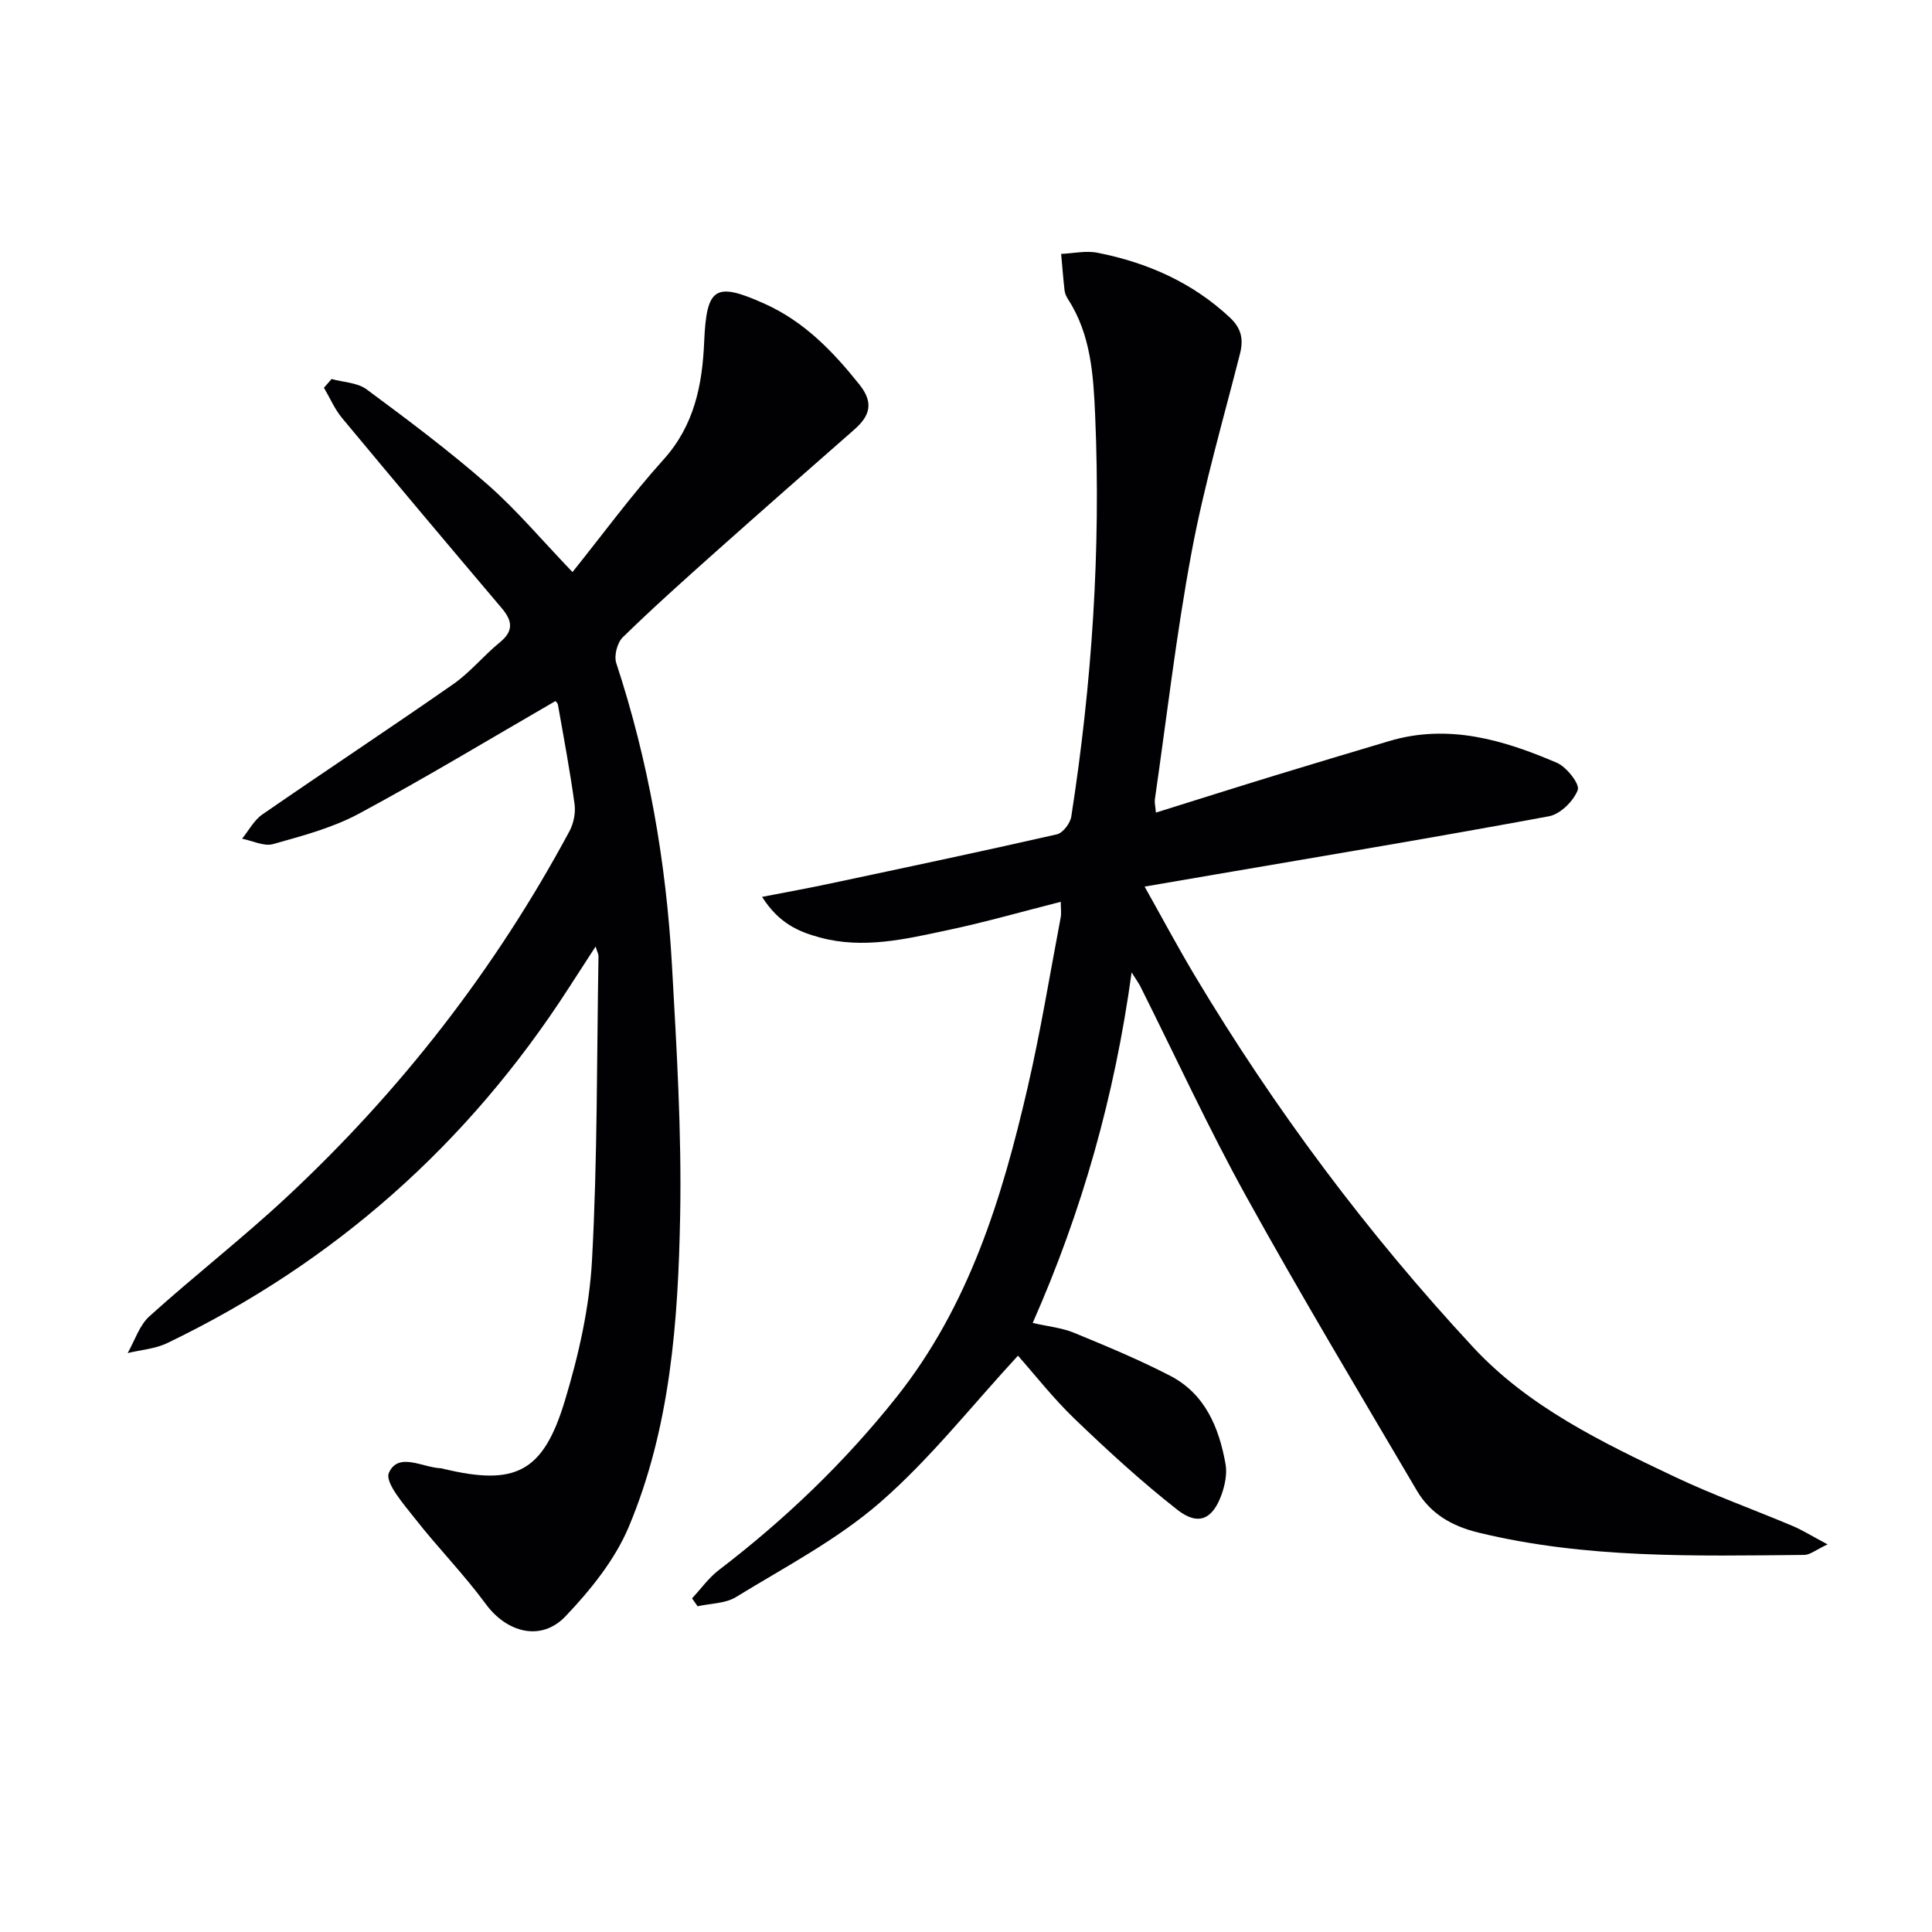
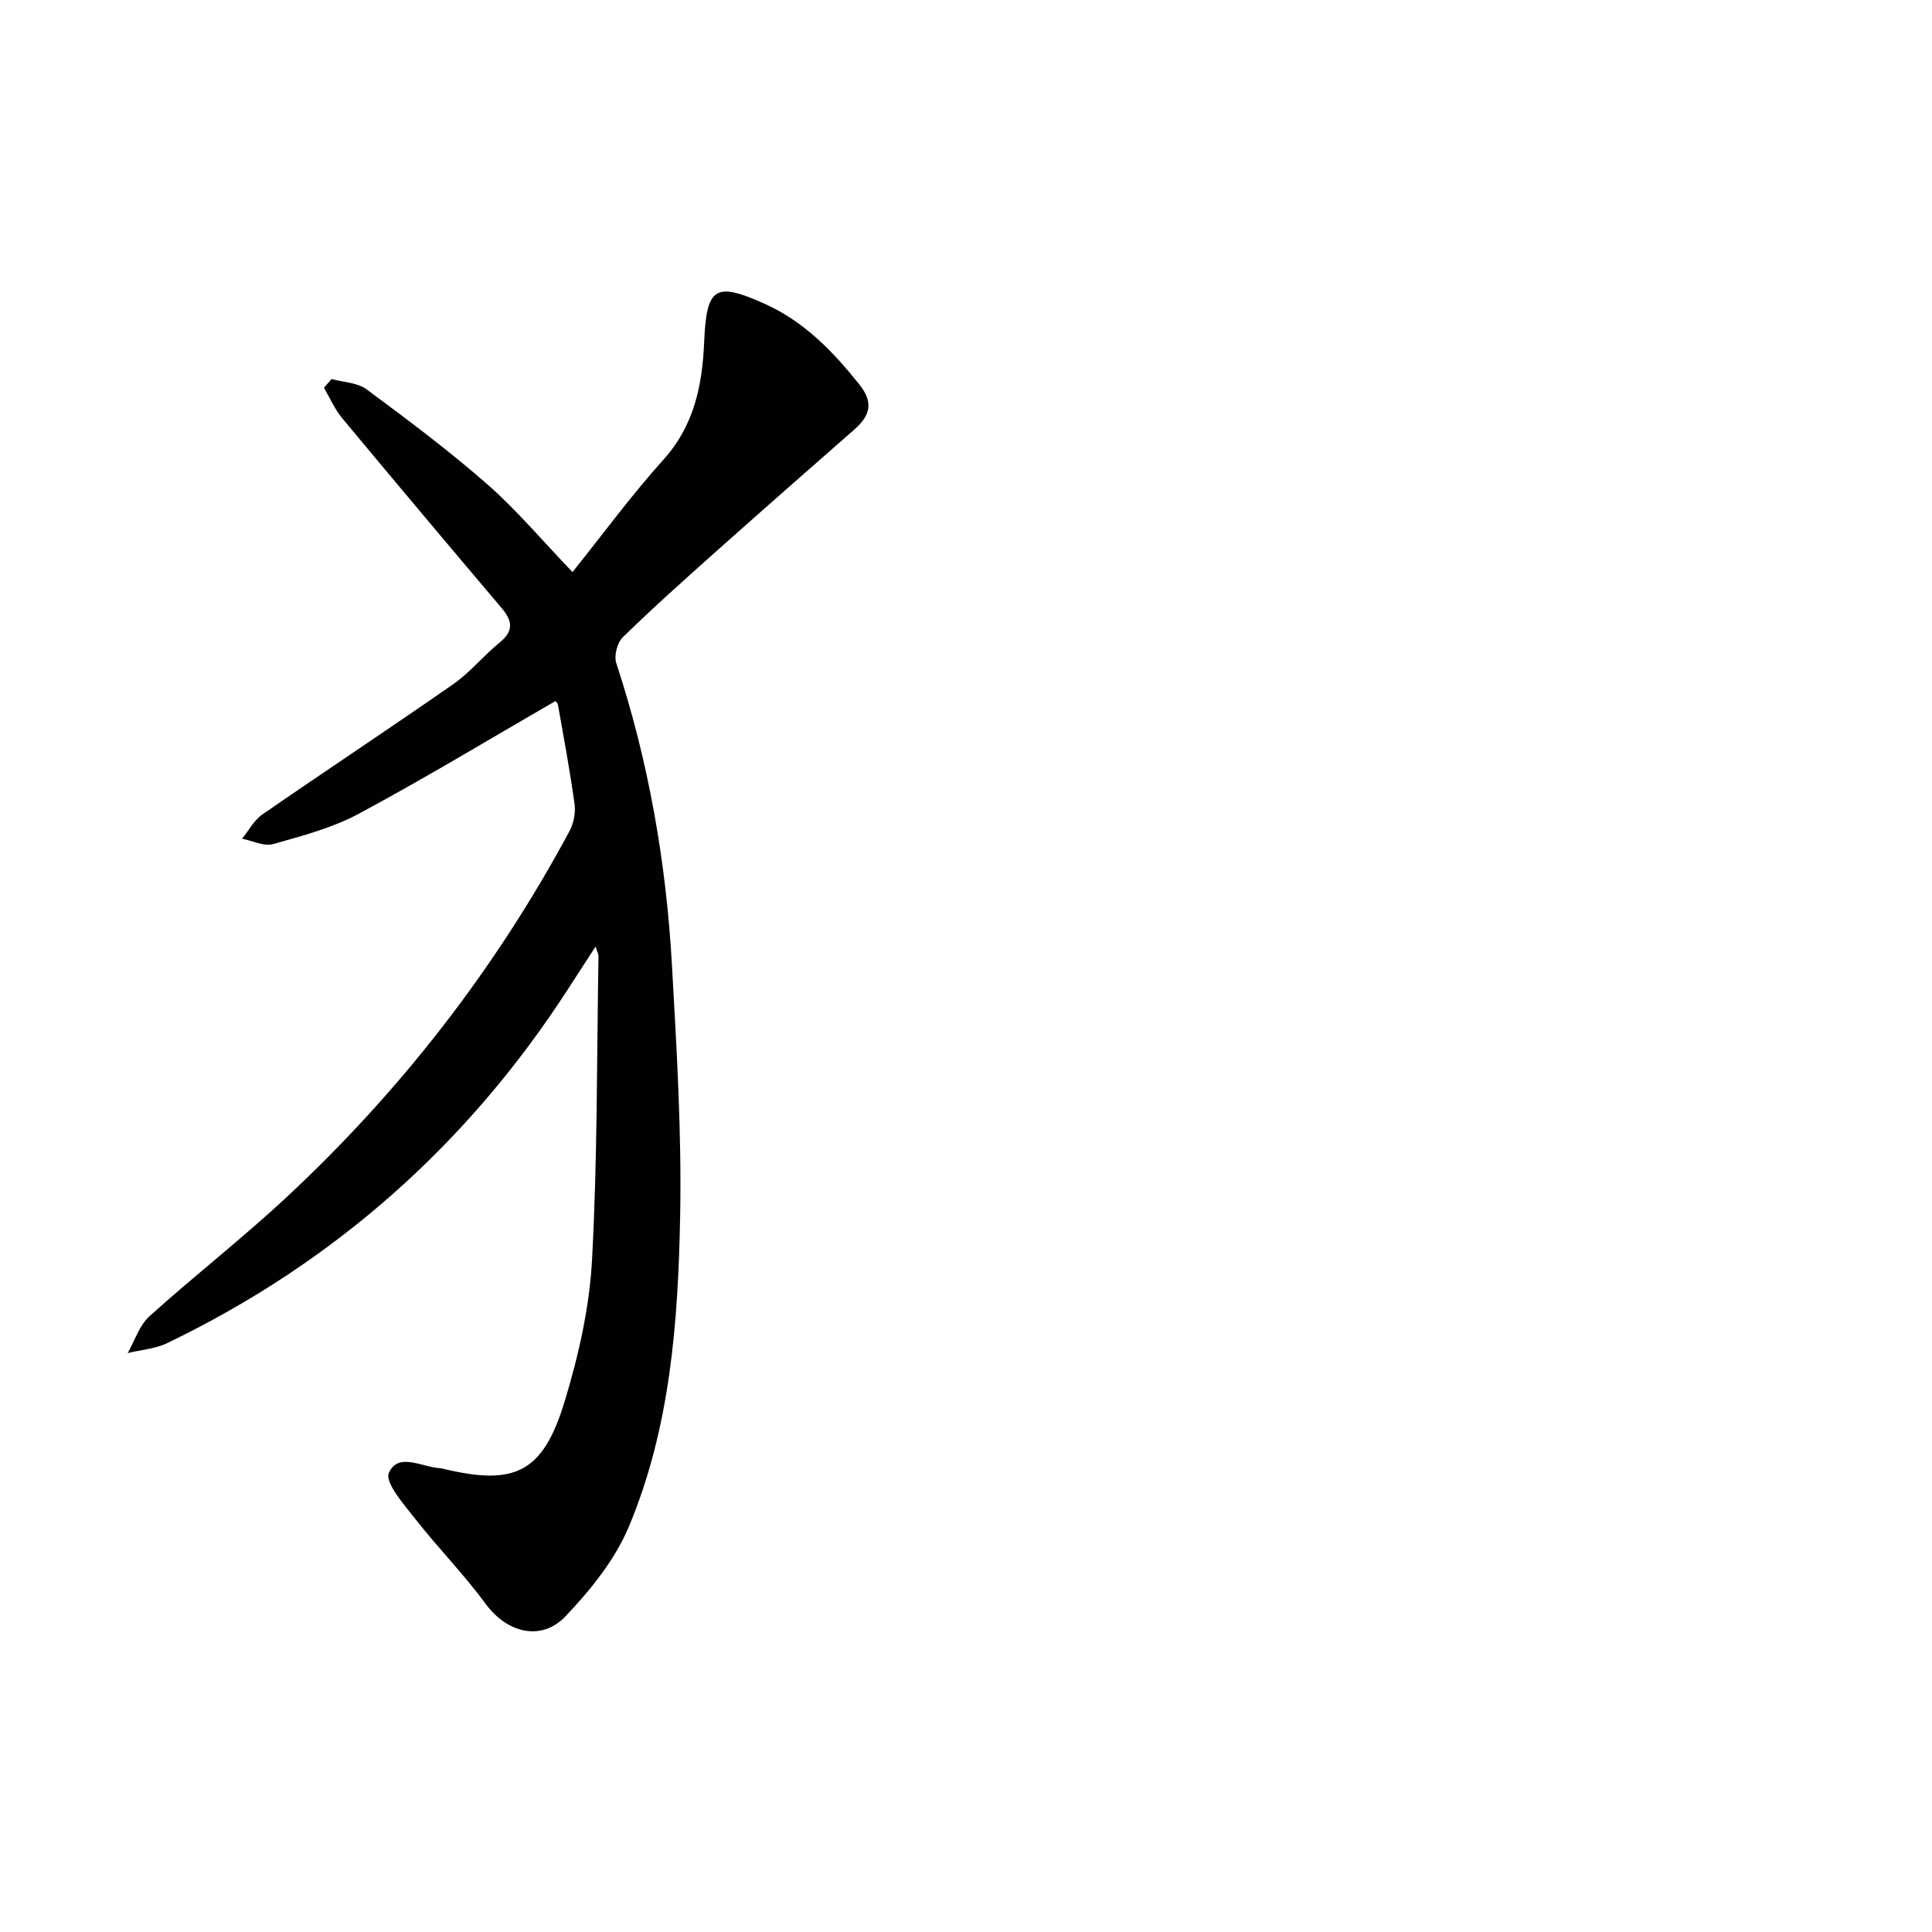
<svg xmlns="http://www.w3.org/2000/svg" enable-background="new 0 0 400 400" viewBox="0 0 400 400">
-   <path d="m219.62 186.71c-7.99 2.03-15.61 4.21-23.34 5.85-8.74 1.86-17.56 3.99-26.56 1.53-4.32-1.18-8.42-2.86-11.94-8.4 5.25-1.02 9.58-1.8 13.89-2.72 15.73-3.34 31.47-6.66 47.15-10.23 1.24-.28 2.77-2.3 2.98-3.69 4.28-27.52 6.14-55.21 4.94-83.05-.36-8.27-.86-16.67-5.59-24-.35-.55-.66-1.2-.74-1.84-.29-2.52-.48-5.06-.71-7.59 2.52-.11 5.13-.72 7.53-.24 10.28 2.03 19.6 6.12 27.39 13.4 2.4 2.25 2.87 4.49 2.1 7.54-3.47 13.65-7.43 27.21-10.01 41.03-3.17 16.96-5.14 34.14-7.61 51.22-.09.61.09 1.27.22 2.72 8.54-2.67 16.71-5.26 24.91-7.77 7.77-2.38 15.56-4.7 23.35-7.03 12.25-3.66 23.68-.27 34.78 4.5 2 .86 4.76 4.41 4.3 5.62-.88 2.3-3.61 5-5.96 5.44-23 4.27-46.08 8.11-69.14 12.06-4.56.78-9.12 1.57-14.58 2.5 3.59 6.39 6.83 12.47 10.36 18.38 16.54 27.67 35.76 53.39 57.66 76.99 11.48 12.37 26.7 19.7 41.76 26.84 7.94 3.76 16.25 6.73 24.35 10.15 2.07.87 4 2.09 7.27 3.83-2.44 1.14-3.63 2.17-4.83 2.18-22.61.21-45.23.79-67.48-4.63-5.5-1.34-9.92-3.91-12.74-8.71-11.87-20.19-23.93-40.29-35.26-60.78-7.87-14.22-14.67-29.02-21.96-43.56-.35-.7-.83-1.34-1.82-2.93-3.51 25.63-10.24 49.38-20.48 72.58 3.17.73 6.03 1 8.56 2.04 6.71 2.76 13.44 5.56 19.87 8.88 7.27 3.76 10.15 10.73 11.5 18.33.35 2-.13 4.33-.83 6.29-1.85 5.15-4.83 6.52-9.13 3.16-7.43-5.82-14.42-12.24-21.23-18.78-4.52-4.34-8.4-9.32-11.79-13.14-9.62 10.41-18.2 21.38-28.51 30.35-8.91 7.76-19.71 13.39-29.88 19.63-2.2 1.35-5.27 1.3-7.94 1.9-.38-.55-.77-1.09-1.15-1.64 1.84-1.97 3.44-4.24 5.54-5.85 13.68-10.46 26-22.25 36.75-35.76 15.03-18.89 21.88-41.19 27.18-64.11 2.69-11.63 4.61-23.44 6.84-35.18.19-.93.03-1.92.03-3.31z" fill="#010103" />
  <path d="m68.65 78.47c2.44.68 5.34.73 7.25 2.14 8.52 6.31 17.03 12.68 24.99 19.65 6.08 5.33 11.33 11.61 17.64 18.18 6.33-7.9 12.22-15.94 18.85-23.3 6.38-7.08 8.03-15.46 8.41-24.35.49-11.35 2.24-12.53 12.6-7.86 8.13 3.67 14.06 9.82 19.53 16.67 3.05 3.81 2.18 6.51-1.06 9.35-9.63 8.44-19.25 16.89-28.81 25.41-6.46 5.76-12.92 11.54-19.11 17.58-1.15 1.12-1.85 3.83-1.35 5.34 6.69 20.33 10.33 41.22 11.53 62.51.97 17.26 2.02 34.57 1.7 51.84-.41 21.94-2.02 43.98-10.65 64.51-2.87 6.82-7.91 13.05-13.08 18.49-5.08 5.34-12.19 3.36-16.52-2.54-4.49-6.12-9.86-11.58-14.55-17.56-2.35-3-6.4-7.59-5.5-9.6 1.95-4.39 7-1.07 10.78-.94.16.01.32.07.49.11 14.85 3.57 20.64.81 25.13-14 2.87-9.46 5.12-19.39 5.65-29.22 1.14-20.93.98-41.93 1.34-62.9.01-.42-.24-.85-.6-2.01-2.09 3.23-3.86 5.94-5.61 8.66-20.82 32.26-48.49 56.8-83.09 73.45-2.48 1.19-5.44 1.39-8.18 2.06 1.47-2.58 2.42-5.74 4.52-7.63 9.26-8.36 19.14-16.04 28.26-24.53 23.69-22.05 43.34-47.33 58.68-75.87.87-1.61 1.31-3.8 1.07-5.59-.94-6.89-2.23-13.73-3.44-20.58-.08-.43-.54-.8-.53-.79-13.6 7.86-26.96 15.94-40.69 23.32-5.48 2.94-11.72 4.59-17.77 6.29-1.88.53-4.26-.69-6.41-1.12 1.38-1.69 2.47-3.82 4.19-5.01 13.12-9.07 26.43-17.85 39.51-26.97 3.52-2.45 6.31-5.93 9.66-8.66 2.92-2.38 2.61-4.47.4-7.08-11.08-13.09-22.11-26.19-33.05-39.36-1.54-1.85-2.52-4.17-3.76-6.28.53-.6 1.05-1.2 1.58-1.81z" fill="#010103" />
</svg>